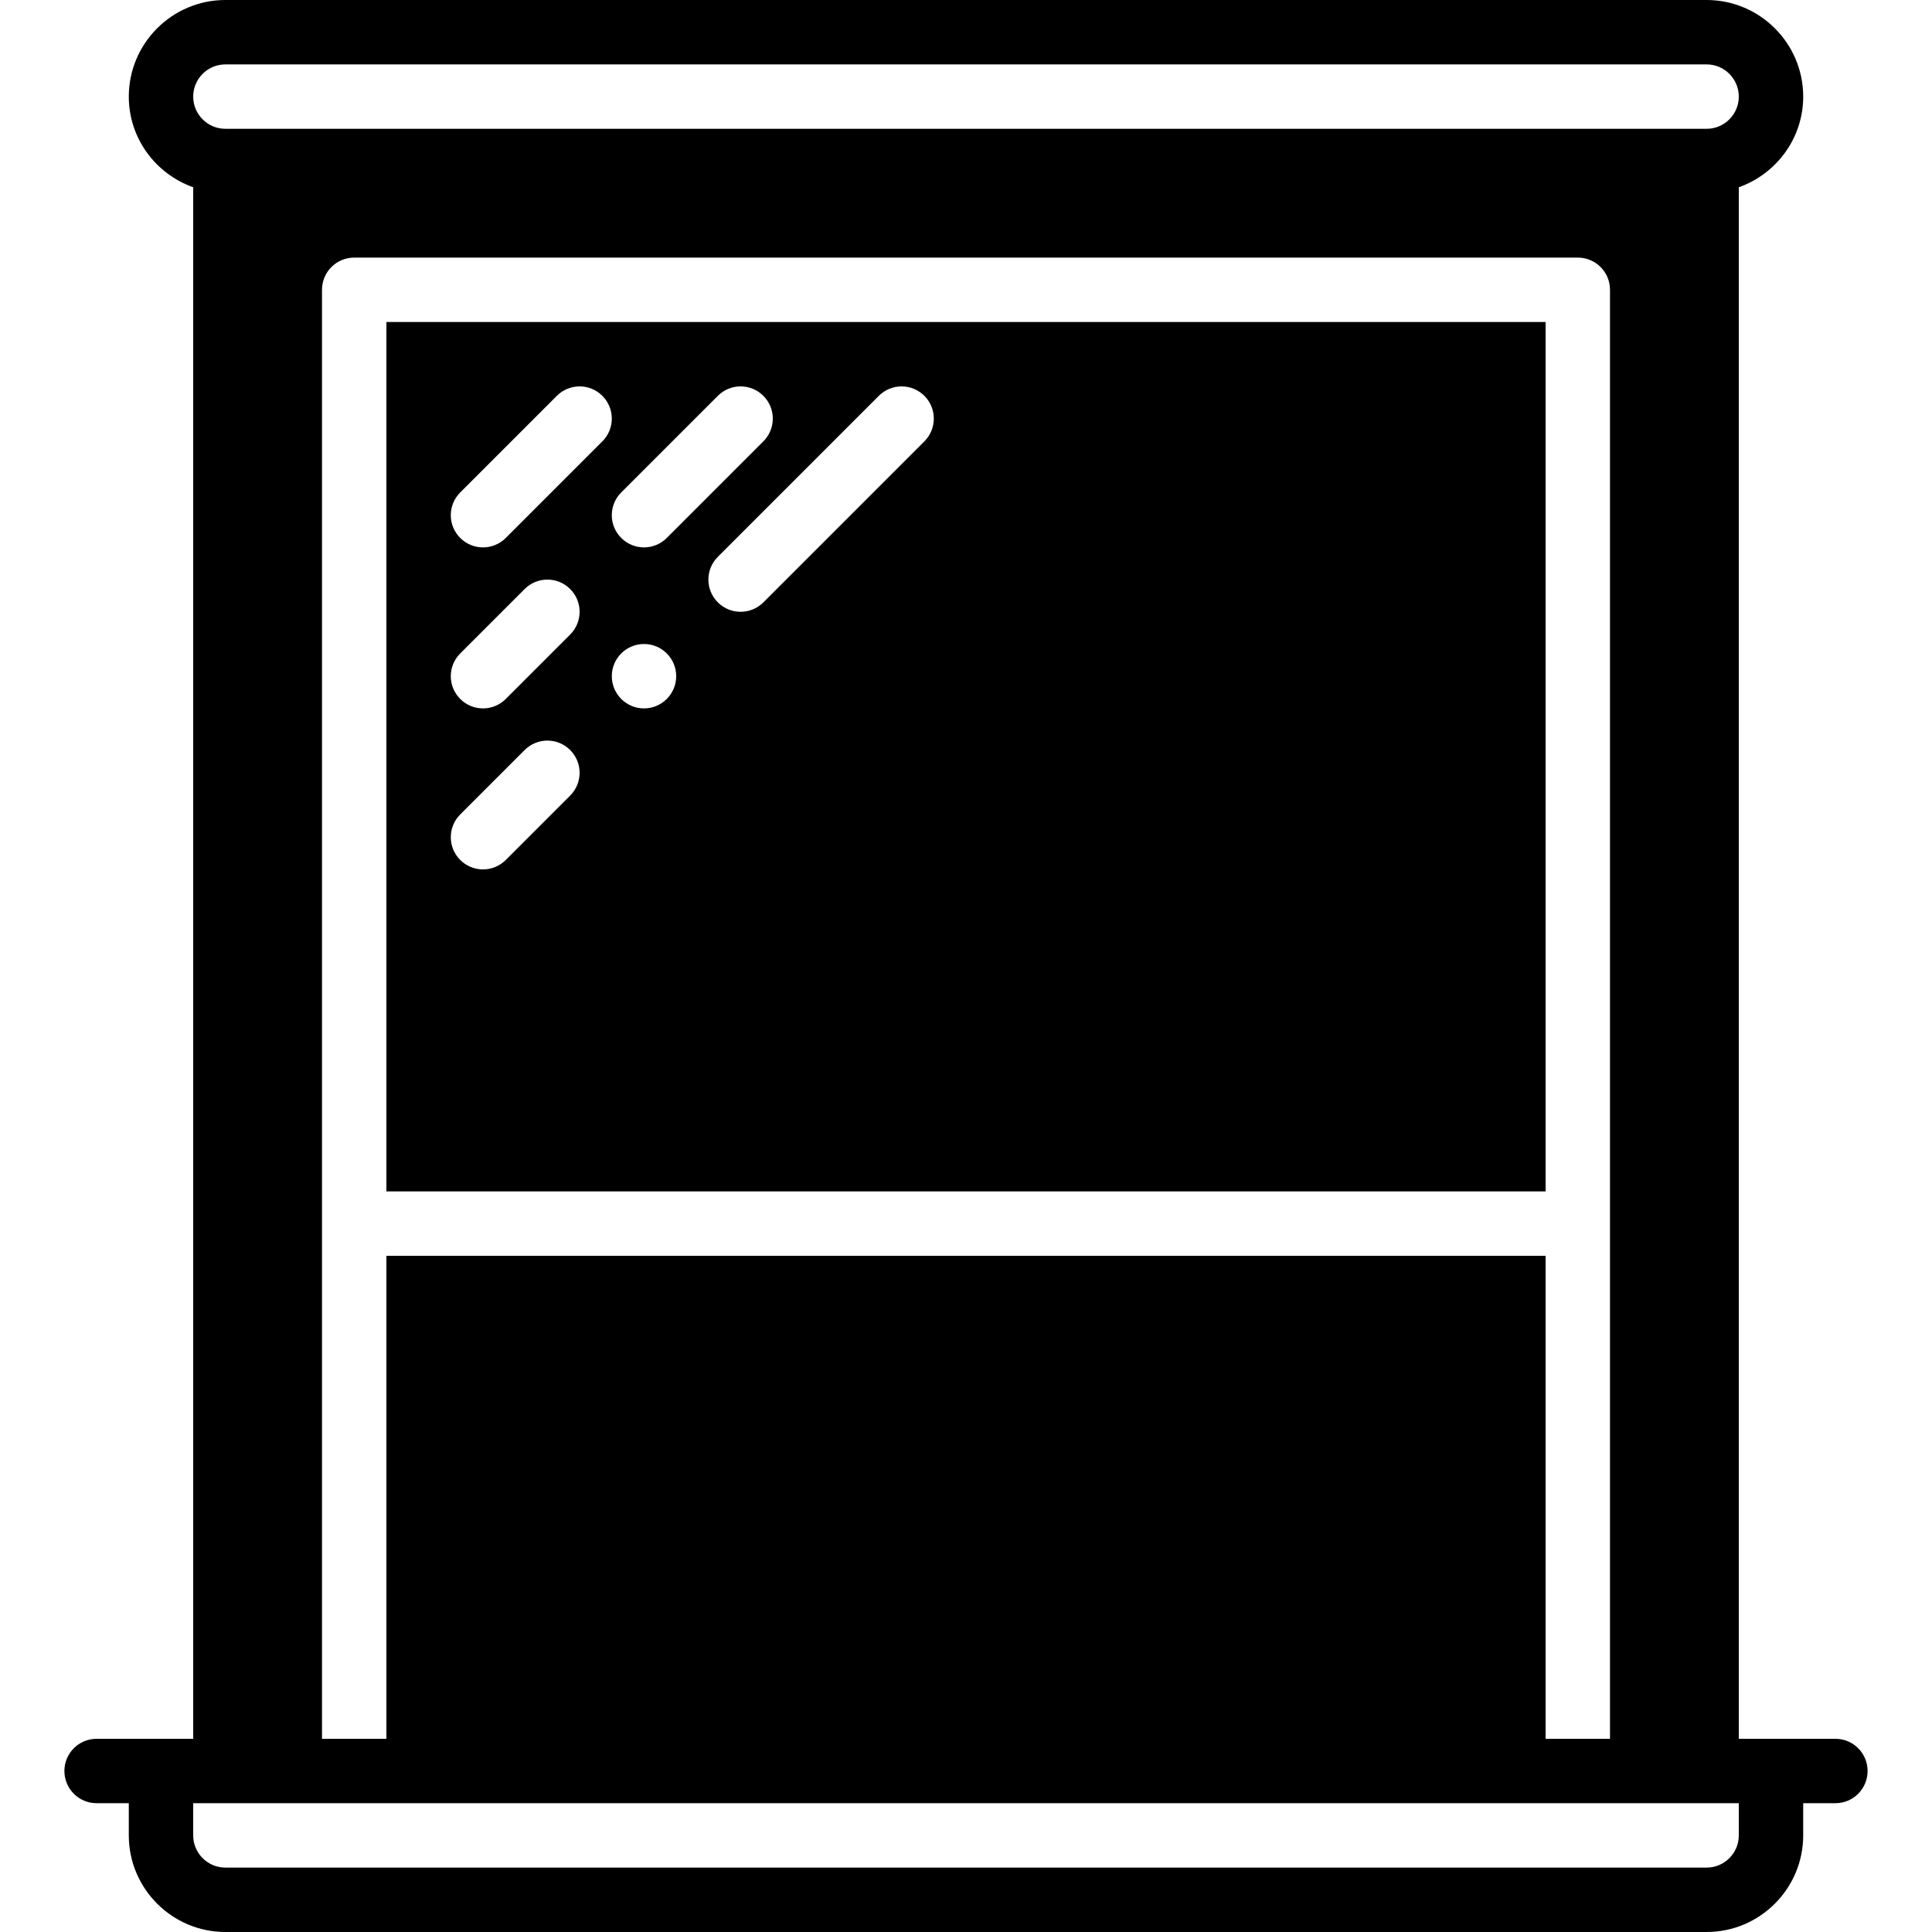
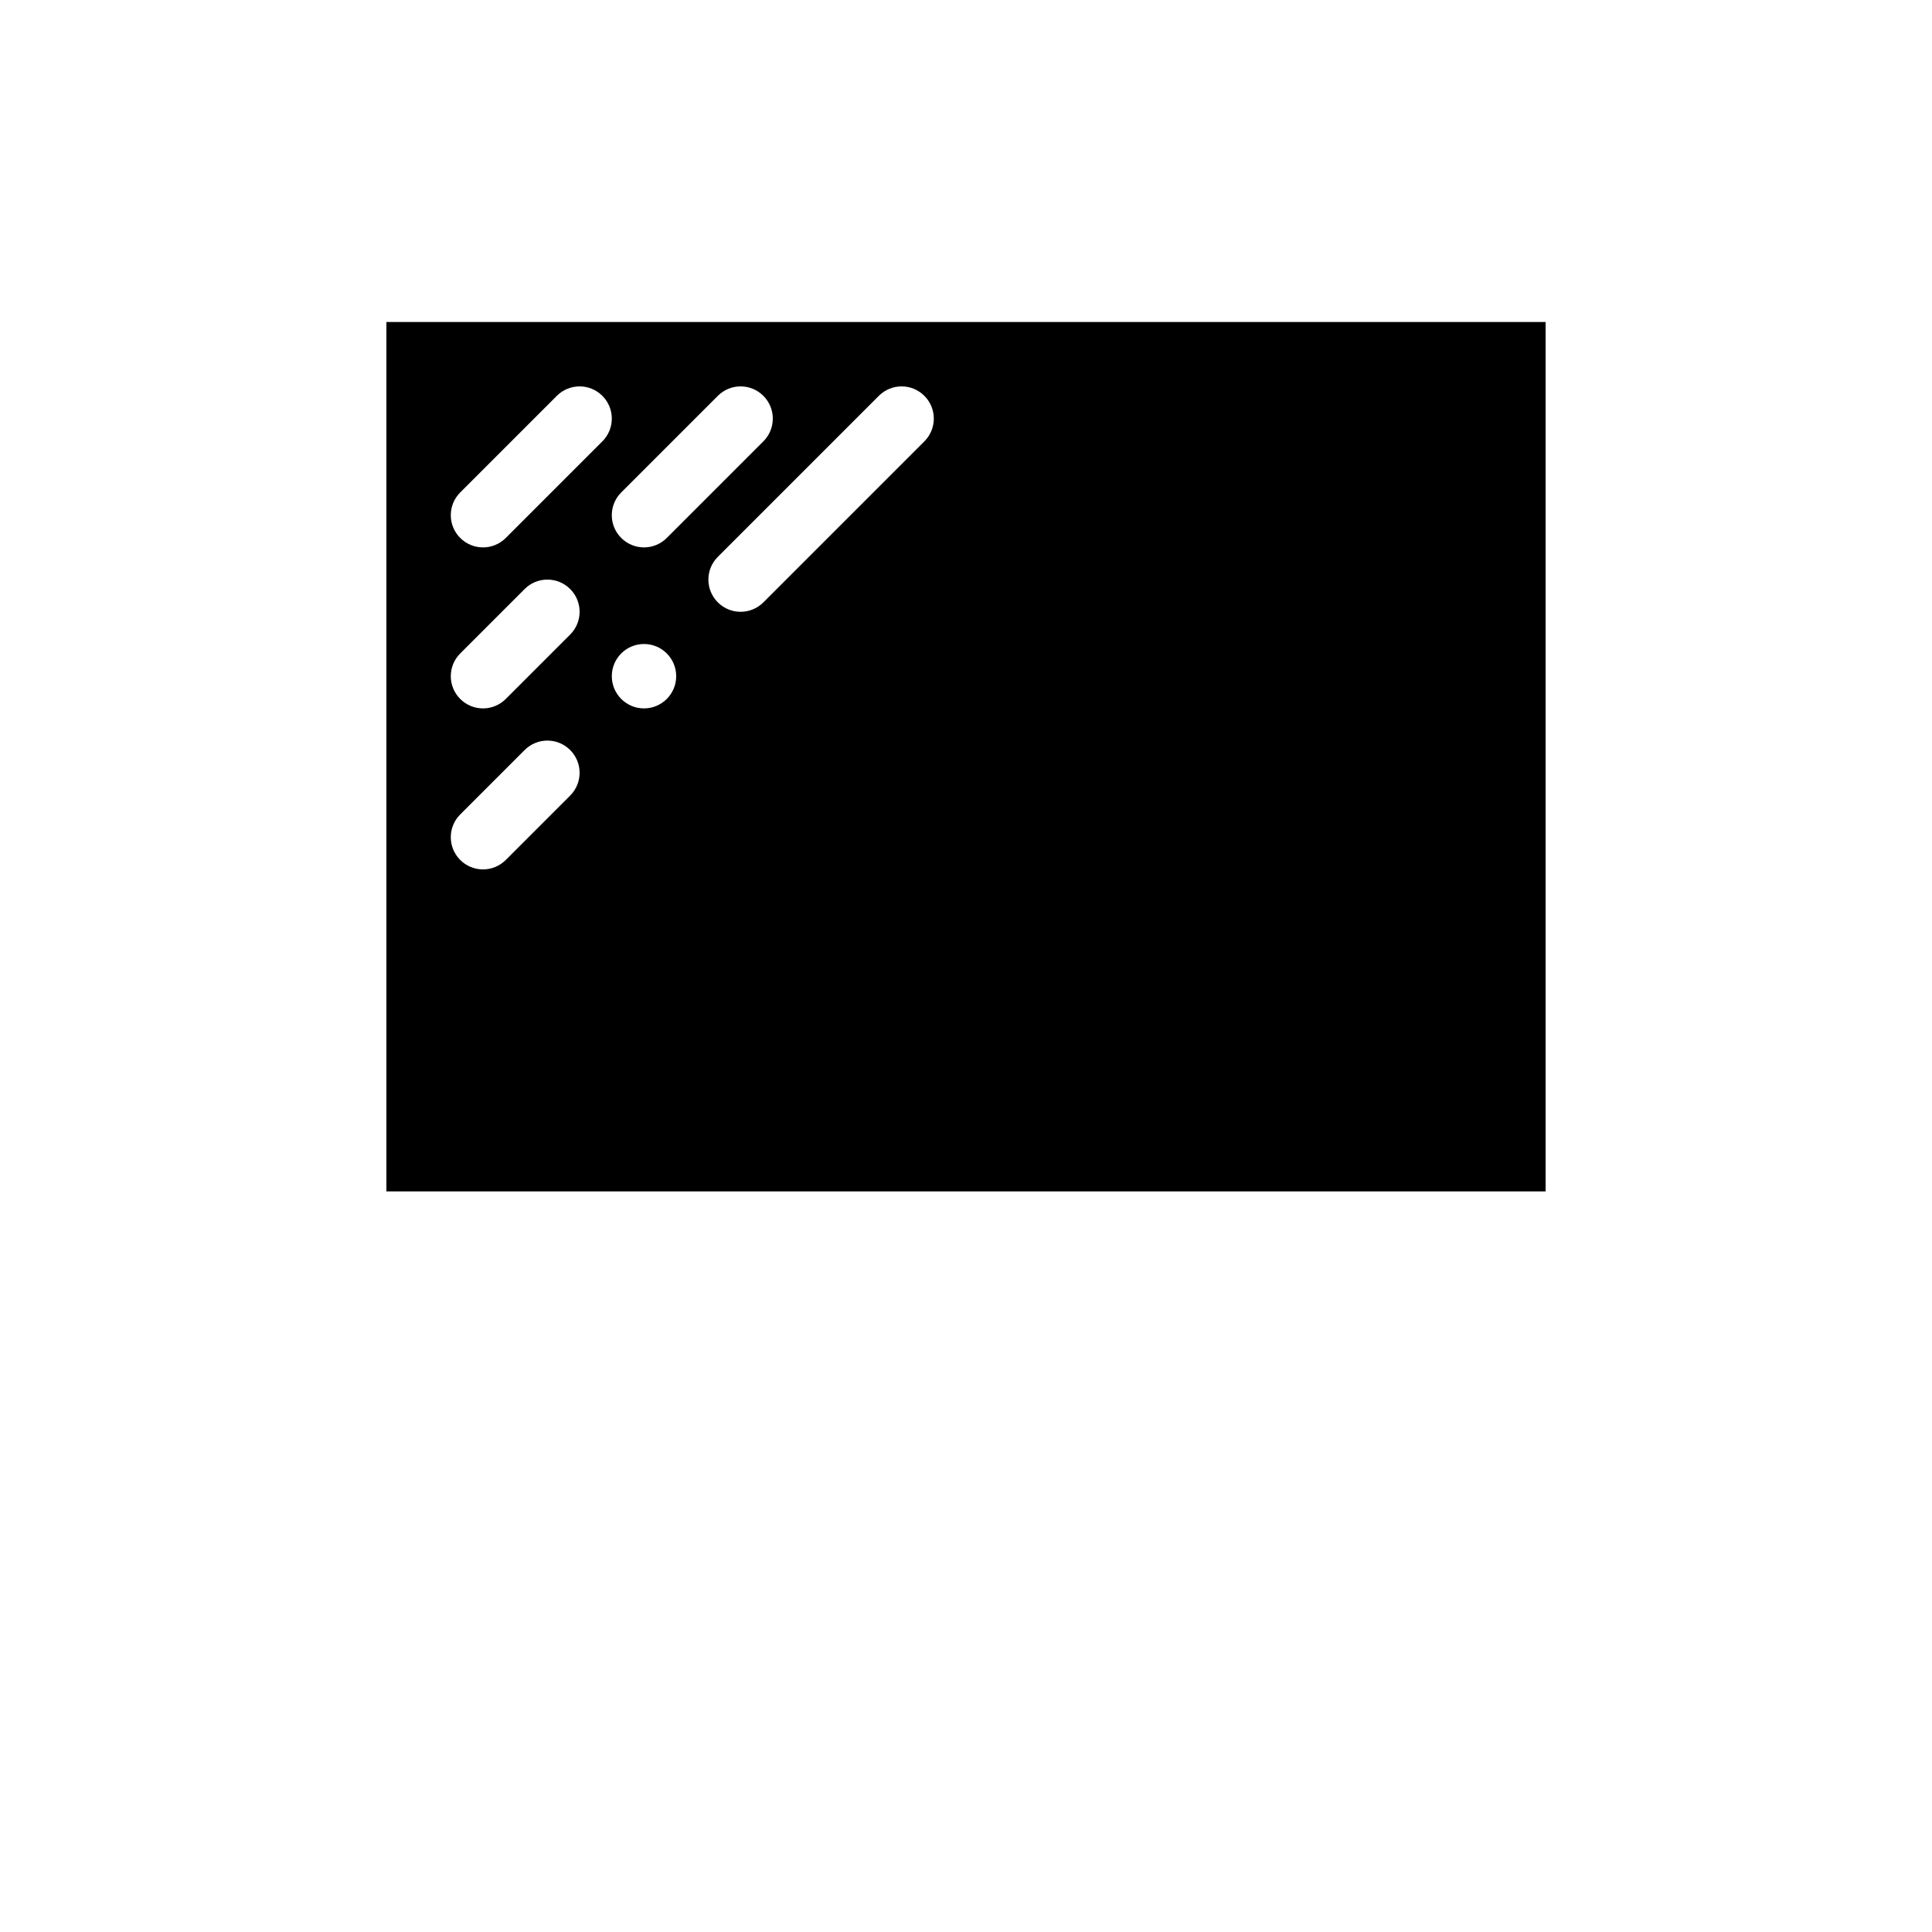
<svg xmlns="http://www.w3.org/2000/svg" fill="#000000" height="800px" width="800px" version="1.1" id="Layer_1" viewBox="0 0 512 512" xml:space="preserve">
  <g>
    <g>
      <g>
-         <path d="M486.4,460.8h-17.067H460.8V49.63c9.907-3.533,17.067-12.919,17.067-24.03c0-14.114-11.486-25.6-25.6-25.6H59.733     c-14.114,0-25.6,11.486-25.6,25.6c0,11.11,7.151,20.497,17.067,24.03V460.8h-8.533H25.6c-4.71,0-8.533,3.814-8.533,8.533     s3.823,8.533,8.533,8.533h8.533v8.533c0,14.114,11.486,25.6,25.6,25.6h392.533c14.114,0,25.6-11.486,25.6-25.6v-8.533h8.533     c4.719,0,8.533-3.814,8.533-8.533S491.119,460.8,486.4,460.8z M59.733,17.067h392.533c4.71,0,8.533,3.823,8.533,8.533     s-3.823,8.533-8.533,8.533H59.733c-4.702,0-8.533-3.823-8.533-8.533S55.031,17.067,59.733,17.067z M102.4,332.8v128H85.333v-384     c0-4.719,3.823-8.533,8.533-8.533h324.267c4.719,0,8.533,3.814,8.533,8.533v384H409.6v-128H102.4z M460.8,486.4     c0,4.71-3.823,8.533-8.533,8.533H59.733c-4.702,0-8.533-3.823-8.533-8.533v-8.533h8.533h34.133h324.267h34.133h8.533V486.4z" />
        <path d="M409.6,85.333H102.4v230.4h307.2V85.333z M151.1,210.833L134.033,227.9c-1.664,1.664-3.849,2.5-6.033,2.5     c-2.185,0-4.369-0.836-6.033-2.5c-3.337-3.337-3.337-8.73,0-12.066l17.067-17.067c3.337-3.337,8.73-3.337,12.066,0     C154.436,202.104,154.436,207.497,151.1,210.833z M151.1,168.166l-17.067,17.067c-1.664,1.664-3.849,2.5-6.033,2.5     c-2.185,0-4.369-0.836-6.033-2.5c-3.337-3.337-3.337-8.73,0-12.066l17.067-17.067c3.337-3.336,8.73-3.336,12.066,0     C154.436,159.437,154.436,164.83,151.1,168.166z M134.033,142.566c-1.664,1.664-3.849,2.5-6.033,2.5     c-2.185,0-4.369-0.836-6.033-2.5c-3.337-3.336-3.337-8.73,0-12.066l25.6-25.6c3.337-3.336,8.73-3.336,12.066,0     c3.337,3.337,3.337,8.73,0,12.066L134.033,142.566z M164.634,130.5l25.6-25.6c3.336-3.336,8.73-3.336,12.066,0     c3.337,3.337,3.337,8.73,0,12.066l-25.6,25.6c-1.664,1.664-3.849,2.5-6.033,2.5c-2.185,0-4.369-0.836-6.033-2.5     C161.297,139.23,161.297,133.837,164.634,130.5z M170.667,187.733c-4.71,0-8.533-3.823-8.533-8.533s3.823-8.533,8.533-8.533     s8.533,3.823,8.533,8.533S175.377,187.733,170.667,187.733z M244.966,116.966L202.3,159.633c-1.664,1.664-3.849,2.5-6.033,2.5     c-2.185,0-4.369-0.836-6.033-2.5c-3.337-3.337-3.337-8.73,0-12.066L232.9,104.9c3.336-3.336,8.73-3.336,12.066,0     C248.303,108.237,248.303,113.63,244.966,116.966z" />
      </g>
    </g>
  </g>
</svg>